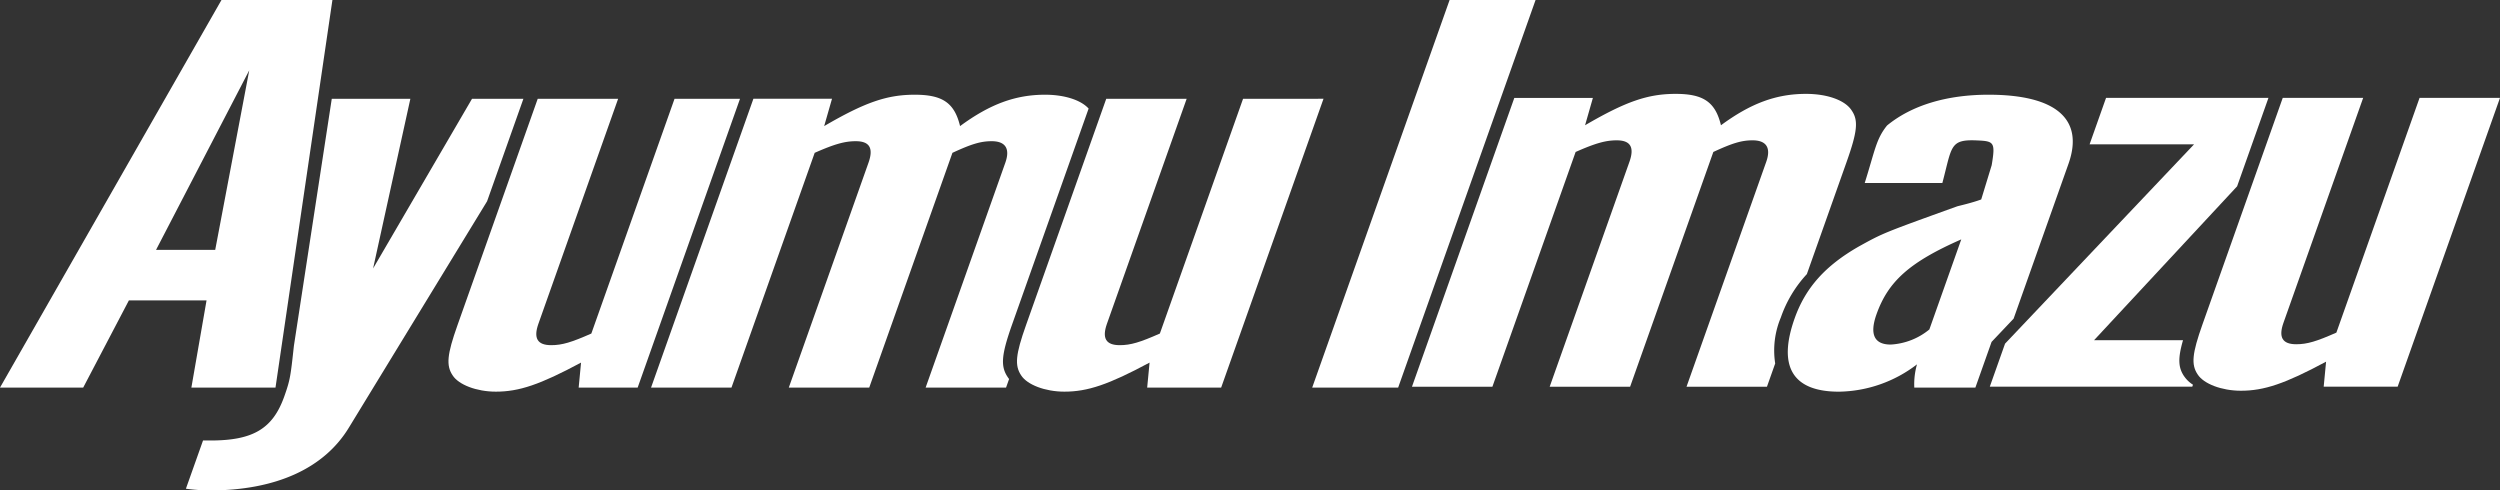
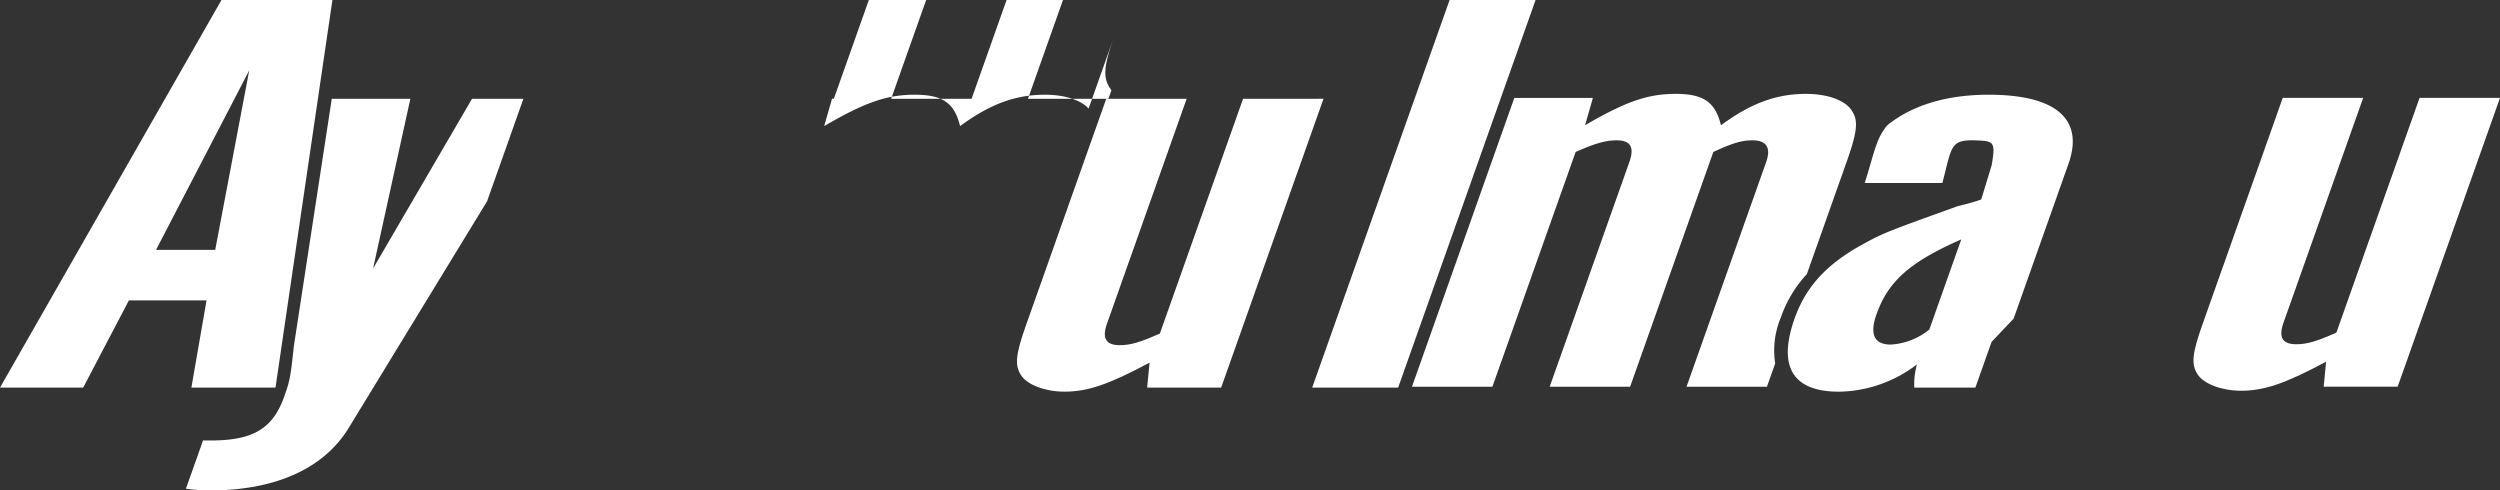
<svg xmlns="http://www.w3.org/2000/svg" width="356.621" height="69.961">
  <rect width="100%" height="100%" fill="#333333" stroke="none" />
  <defs>
    <clipPath id="a">
      <path data-name="長方形 2067" fill="none" d="M0 0h356.621v69.961H0z" />
    </clipPath>
  </defs>
  <path data-name="パス 28567" d="M35.555 10.031L30.7 35.643h-8.441zM31.593 0L0 55.289h11.867l6.517-12.434h11.078L27.3 55.289h12L47.419 0z" fill="#fff" />
  <g data-name="グループ 14297">
    <g data-name="グループ 14296" clip-path="url(#a)" fill="#fff">
      <path data-name="パス 28568" d="M74.663 14.091h-7.33L53.22 38.296l5.317-24.2H47.326l-5.4 35.229c-.473 4.311-.516 4.807-1.368 7.211-1.646 4.642-4.475 6.3-10.541 6.3h-1.056l-2.441 6.877a26.673 26.673 0 003.34.25c9.5 0 16.414-3.151 19.951-9.035l19.67-32.215z" />
-       <path data-name="パス 28569" d="M96.222 14.091L84.353 47.58c-2.814 1.242-4.147 1.658-5.731 1.658-1.977 0-2.548-1-1.813-3.068l11.366-32.079h-11.47L65.248 46.419c-1.469 4.145-1.63 5.719-.679 7.128.848 1.327 3.4 2.322 6.166 2.322 3.3 0 6.286-.995 12.15-4.145l-.34 3.565h8.416l14.6-41.2z" />
-       <path data-name="パス 28570" d="M144.379 46.273l10.91-30.786c-1.117-1.236-3.475-1.976-6.2-1.976-4.22 0-7.855 1.326-12.136 4.476-.8-3.316-2.5-4.476-6.46-4.476s-7.1 1.078-12.926 4.476l1.117-3.9h-11.213l-14.6 41.2h11.473l11.869-33.486c2.816-1.244 4.28-1.659 5.863-1.659 1.978 0 2.548 1 1.814 3.067l-11.369 32.08h11.473l11.868-33.488c2.682-1.244 4.016-1.659 5.6-1.659 1.978 0 2.651 1.078 1.946 3.067l-11.369 32.08h11.472l.434-1.225a3.024 3.024 0 01-.192-.265c-1.048-1.552-.916-3.173.627-7.526" />
+       <path data-name="パス 28570" d="M144.379 46.273l10.91-30.786c-1.117-1.236-3.475-1.976-6.2-1.976-4.22 0-7.855 1.326-12.136 4.476-.8-3.316-2.5-4.476-6.46-4.476s-7.1 1.078-12.926 4.476l1.117-3.9h-11.213h11.473l11.869-33.486c2.816-1.244 4.28-1.659 5.863-1.659 1.978 0 2.548 1 1.814 3.067l-11.369 32.08h11.473l11.868-33.488c2.682-1.244 4.016-1.659 5.6-1.659 1.978 0 2.651 1.078 1.946 3.067l-11.369 32.08h11.472l.434-1.225a3.024 3.024 0 01-.192-.265c-1.048-1.552-.916-3.173.627-7.526" />
      <path data-name="パス 28571" d="M177.321 14.091L165.453 47.58c-2.814 1.242-4.147 1.658-5.731 1.658-1.978 0-2.548-1-1.813-3.068l11.367-32.079h-11.472l-11.457 32.328c-1.469 4.145-1.63 5.719-.679 7.128.849 1.327 3.4 2.322 6.166 2.322 3.3 0 6.287-.995 12.15-4.145l-.341 3.565h10.553l14.6-41.2z" />
      <path data-name="パス 28572" d="M206.783 0l-19.6 55.288h12.262L219.046 0z" />
      <path data-name="パス 28573" d="M257.746 39.1l5.675-16.015c1.528-4.31 1.69-5.885.74-7.294-.923-1.493-3.5-2.4-6.531-2.4-4.222 0-7.857 1.326-12.138 4.477-.8-3.316-2.5-4.477-6.458-4.477s-7.108 1.078-12.927 4.477l1.116-3.9h-11.209l-14.6 41.2h11.473l11.873-33.49c2.814-1.245 4.279-1.66 5.862-1.66 1.978 0 2.548 1 1.813 3.068L221.06 55.165h11.473l11.871-33.487c2.682-1.245 4.016-1.66 5.6-1.66 1.978 0 2.651 1.078 1.947 3.068L240.58 55.165h11.473l1.176-3.317a12.139 12.139 0 01.809-6.57 17.487 17.487 0 013.708-6.177" />
      <path data-name="パス 28574" d="M287.238 45.456l7.826-22.081c2.263-6.383-1.78-9.864-11.4-9.864-5.934 0-10.947 1.492-14.481 4.393-1.56 1.941-1.706 3.493-3.183 8.2h11.074c1.381-5.2 1.03-6.241 4.889-6.076 2.486.106 2.7.23 2.147 3.538l-1.493 4.887c-1.363.5-3.12.894-3.413.977-10.582 3.814-10.582 3.814-14.026 5.719-4.793 2.737-7.624 5.885-9.181 10.279-2.438 6.88-.273 10.445 6.321 10.445a18.688 18.688 0 0011.137-3.9 10.417 10.417 0 00-.384 3.316h8.714l2.311-6.517zm-12.018 1.54a9.487 9.487 0 01-5.512 2.155c-2.373 0-3.032-1.491-2.031-4.31 1.674-4.725 4.751-7.46 12.095-10.693z" />
-       <path data-name="パス 28575" d="M311.558 53.668c-.829-1.229-.916-2.505-.152-5.143h-12.687l20.4-21.945 4.473-12.62h-23.167l-2.349 6.632h14.9l-26.959 28.431-2.175 6.134h28.883l.1-.277a4.27 4.27 0 01-1.263-1.212" />
      <path data-name="パス 28576" d="M345.148 13.959L333.28 47.448c-2.816 1.242-4.147 1.658-5.731 1.658-1.978 0-2.548-1-1.813-3.068l11.367-32.078H325.63l-11.456 32.327c-1.469 4.145-1.631 5.719-.679 7.128.849 1.327 3.4 2.322 6.167 2.322 3.3 0 6.287-.995 12.15-4.145l-.341 3.565h10.551l14.6-41.2z" />
    </g>
  </g>
</svg>